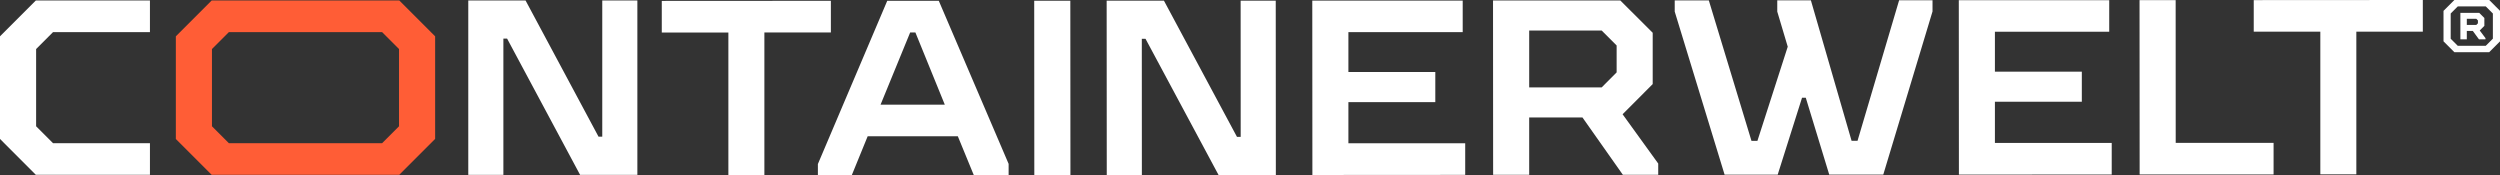
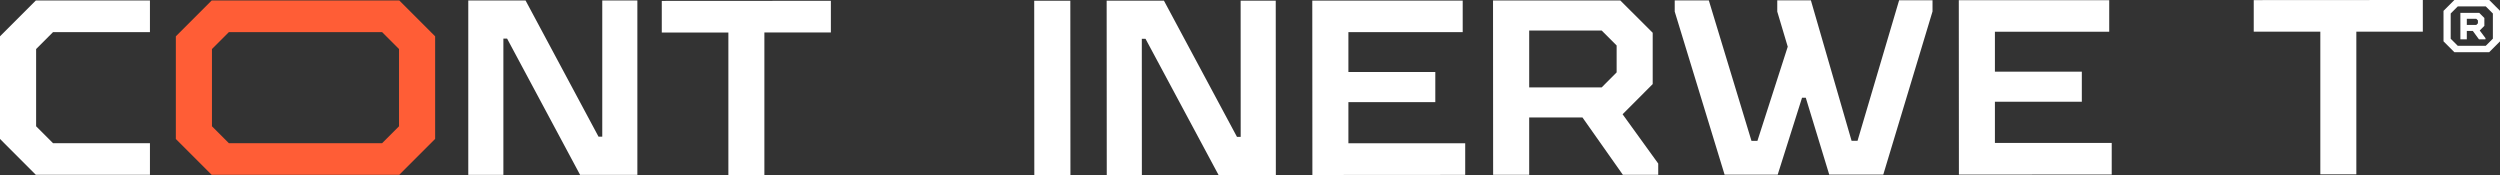
<svg xmlns="http://www.w3.org/2000/svg" id="Ebene_1" data-name="Ebene 1" viewBox="0 0 470.02 32.95">
  <rect x="0" y="0" width="470.02" height="32.95" fill="#333333" stroke="none" />
  <defs>
    <style>
      .cls-1 {
        fill: #fff;
      }

      .cls-2 {
        fill: #ff5d36;
      }
    </style>
  </defs>
  <g>
    <path class="cls-1" d="m6.74,32.87L0,26.12V6.83L6.74.09h21.45v5.95H9.97l-3.18,3.18v14.52l3.18,3.18h18.22v5.95H6.74Z" />
    <path class="cls-2" d="m39.8,32.87l-6.74-6.74V6.83L39.8.09h35.27l6.74,6.74v19.29l-6.74,6.74h-35.27Zm3.23-5.95h28.81l3.18-3.18v-14.52l-3.18-3.18h-28.81l-3.18,3.18v14.52l3.18,3.18Z" />
    <path class="cls-1" d="m88.04,32.87V.09h10.77l13.72,25.61h.7V.09h6.6v32.78h-10.77l-13.72-25.61h-.7v25.61h-6.6Z" />
    <path class="cls-1" d="m136.94,32.95V6.12s-12.52,0-12.52,0V.17s31.79-.02,31.79-.02v5.95s-12.5,0-12.5,0v26.83s-6.78,0-6.78,0Z" />
-     <path class="cls-1" d="m176.5.15l13.13,30.66v2.11s-6.55,0-6.55,0l-3-7.3h-16.95s-2.99,7.32-2.99,7.32h-6.37s0-2.1,0-2.1L166.81.15h9.69Zm-10.95,19.53h12.08s-5.53-13.58-5.53-13.58h-.98s-5.57,13.58-5.57,13.58Z" />
    <path class="cls-1" d="m194.46,32.92l-.02-32.78h6.79s.02,32.78.02,32.78h-6.79Z" />
    <path class="cls-1" d="m208.08,32.91l-.02-32.78h10.77s13.73,25.6,13.73,25.6h.7s-.01-25.61-.01-25.61h6.6s.02,32.78.02,32.78h-10.77s-13.73-25.6-13.73-25.6h-.7s.01,25.61.01,25.61h-6.6Z" />
    <path class="cls-1" d="m246.74,32.89l-.02-32.78h28.28s0,5.93,0,5.93h-21.49s0,7.5,0,7.5h16.34s0,5.66,0,5.66h-16.34s0,7.74,0,7.74h21.96s0,5.94,0,5.94l-28.75.02Z" />
    <path class="cls-1" d="m280.72,32.87l-.02-32.78h23.93s6.09,6.07,6.09,6.07v9.65s-5.66,5.67-5.66,5.67l6.7,9.27v2.11s-6.65,0-6.65,0l-7.59-10.77h-10.02s0,10.78,0,10.78h-6.79Zm6.78-16.44h13.63s2.81-2.82,2.81-2.82v-5.06s-2.81-2.81-2.81-2.81h-13.63s0,10.68,0,10.68Z" />
    <g>
      <path class="cls-1" d="m324.24,32.85l-9.38-30.67V.07s6.41,0,6.41,0l8.02,26.41h1.12s5.7-17.7,5.7-17.7l-1.97-6.6V.06s6.32,0,6.32,0l7.65,26.41h1.12S357.05.05,357.05.05h6.28s0,2.1,0,2.1l-9.26,30.68h-10.16s-4.41-14.46-4.41-14.46h-.7s-4.58,14.47-4.58,14.47h-9.97Z" />
      <path class="cls-1" d="m368.29,32.82l-.02-32.78h28.28s0,5.93,0,5.93h-21.49s0,7.5,0,7.5h16.34s0,5.66,0,5.66h-16.34s0,7.74,0,7.74h21.96s0,5.94,0,5.94l-28.75.02Z" />
-       <path class="cls-1" d="m402.27,32.81l-.02-32.78h6.79s.01,26.83.01,26.83h18.4s0,5.94,0,5.94h-25.19Z" />
      <path class="cls-1" d="m436.24,32.79V5.96s-12.52,0-12.52,0V.02s31.79-.02,31.79-.02v5.95s-12.5,0-12.5,0v26.83s-6.78,0-6.78,0Z" />
    </g>
  </g>
  <path class="cls-1" d="m461.44,9.81l-2.04-2.04V2.04l2.04-2.04h6.55l2.04,2.04v5.73l-2.04,2.04h-6.55Zm.65-1.2h5.25l1.34-1.34V2.54l-1.34-1.34h-5.25l-1.34,1.34v4.74l1.34,1.34Zm.48-1.22V2.42h3.55l.96.96v1.48l-.87.87,1.08,1.44v.23h-1.22l-1.16-1.58h-1.13v1.58h-1.21Zm1.21-2.7h1.78l.31-.31v-.54l-.31-.31h-1.78v1.15Z" />
</svg>